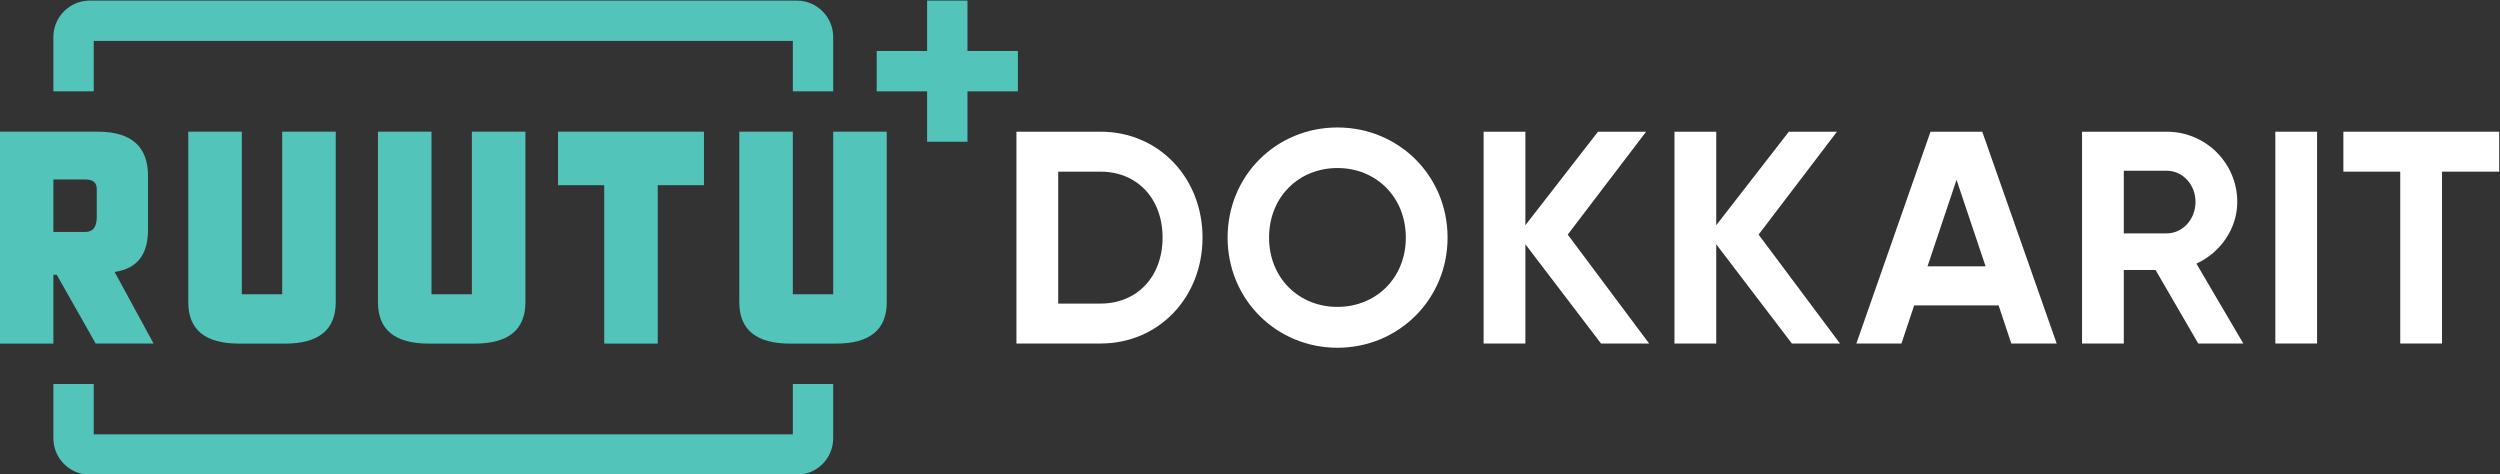
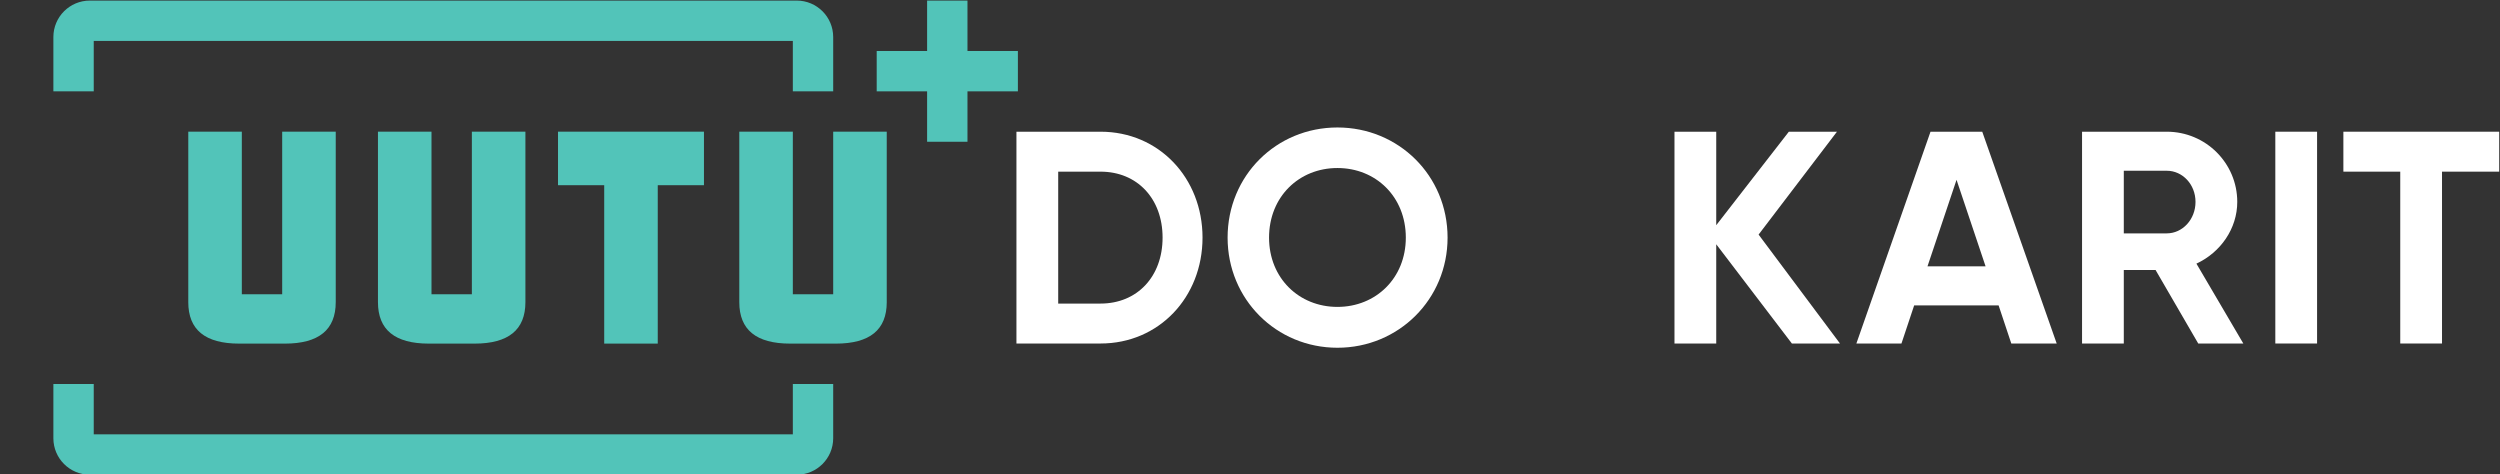
<svg xmlns="http://www.w3.org/2000/svg" viewBox="0 0 418.465 79.383" height="79.383" width="418.465" xml:space="preserve" id="svg8787" version="1.1">
  <rect x="0" y="0" width="418.465" height="79.383" fill="#333333" stroke="none" />
  <defs id="defs8791" />
  <g transform="matrix(1.333,0,0,-1.333,-115.96,384.462)" id="g8795">
    <g transform="translate(191.617,240.203)" id="g9071">
      <path id="path9073" style="fill:#52c4b9;fill-opacity:1;fill-rule:nonzero;stroke:none" d="M 0,0 H -5.068 V -6.326 H -92.855 V 0 h -5.068 v -6.813 c 0,-2.53 2.05,-4.581 4.58,-4.581 h 88.762 c 2.53,0 4.581,2.051 4.581,4.581 z" />
    </g>
    <g transform="translate(191.617,276.952)" id="g9075">
      <path id="path9077" style="fill:#52c4b9;fill-opacity:1;fill-rule:nonzero;stroke:none" d="M 0,0 H -5.068 V 6.326 H -92.855 V 0 h -5.068 v 6.813 c 0,2.53 2.05,4.581 4.58,4.581 H -4.581 C -2.051,11.394 0,9.343 0,6.813 Z" />
    </g>
    <g transform="translate(162.863,265.16)" id="g9079">
      <path id="path9081" style="fill:#52c4b9;fill-opacity:1;fill-rule:nonzero;stroke:none" d="M 0,0 V -19.889 H 6.724 V 0 h 5.802 V 6.724 H -5.802 V 0 Z" />
    </g>
    <g transform="translate(191.617,271.884)" id="g9083">
      <path id="path9085" style="fill:#52c4b9;fill-opacity:1;fill-rule:nonzero;stroke:none" d="M 0,0 V -20.414 H -5.068 V 0 h -6.724 v -21.408 c 0,-3.47 2.128,-5.205 6.384,-5.205 H 0.34 c 4.256,0 6.384,1.735 6.384,5.205 V 0 Z" />
    </g>
    <g transform="translate(146.244,271.884)" id="g9087">
      <path id="path9089" style="fill:#52c4b9;fill-opacity:1;fill-rule:nonzero;stroke:none" d="M 0,0 V -20.414 H -5.068 V 0 h -6.724 v -21.408 c 0,-3.47 2.128,-5.205 6.384,-5.205 H 0.34 c 4.256,0 6.384,1.735 6.384,5.205 V 0 Z" />
    </g>
    <g transform="translate(122.426,271.884)" id="g9091">
      <path id="path9093" style="fill:#52c4b9;fill-opacity:1;fill-rule:nonzero;stroke:none" d="M 0,0 V -20.414 H -5.068 V 0 h -6.724 v -21.408 c 0,-3.47 2.128,-5.205 6.384,-5.205 H 0.34 c 4.256,0 6.384,1.735 6.384,5.205 V 0 Z" />
    </g>
    <g transform="translate(105.578,259.57)" id="g9095">
-       <path id="path9097" style="fill:#52c4b9;fill-opacity:1;fill-rule:nonzero;stroke:none" d="m 0,0 v 6.756 c 0,3.683 -2.081,5.536 -6.242,5.559 h -12.366 v -26.614 h 6.724 v 8.643 h 0.423 l 4.893,-8.637 h 7.269 l -4.894,8.991 C -1.329,-4.869 0,-3.102 0,0 m -6.436,1.693 c 0.025,-1.311 -0.45,-1.967 -1.426,-1.967 h -4.022 v 6.585 h 4.022 c 0.976,0 1.451,-0.422 1.426,-1.265 z" />
-     </g>
+       </g>
    <g transform="translate(214.808,282.016)" id="g9099">
      <path id="path9101" style="fill:#52c4b9;fill-opacity:1;fill-rule:nonzero;stroke:none" d="m 0,0 h -6.33 v 6.33 h -5.068 V 0 h -6.331 v -5.068 h 6.331 v -6.33 h 5.068 v 6.33 H 0 Z" />
    </g>
    <g transform="translate(232.978,258.582)" id="g9103">
      <path id="path9105" style="fill:#ffffff;fill-opacity:1;fill-rule:nonzero;stroke:none" d="m 0,0 c 0,4.901 -3.191,8.282 -7.788,8.282 h -5.319 V -8.283 h 5.319 C -3.191,-8.283 0,-4.901 0,0 m 5.016,0 c 0,-7.485 -5.472,-13.298 -12.804,-13.298 H -18.351 V 13.298 H -7.788 C -0.456,13.298 5.016,7.484 5.016,0" />
    </g>
    <g transform="translate(263.522,258.582)" id="g9107">
      <path id="path9109" style="fill:#ffffff;fill-opacity:1;fill-rule:nonzero;stroke:none" d="m 0,0 c 0,5.129 -3.762,8.738 -8.587,8.738 -4.825,0 -8.587,-3.609 -8.587,-8.738 0,-5.092 3.762,-8.701 8.587,-8.701 C -3.762,-8.701 0,-5.092 0,0 m -22.379,0 c 0,7.789 6.117,13.83 13.792,13.83 7.675,0 13.83,-6.041 13.83,-13.83 0,-7.751 -6.155,-13.83 -13.83,-13.83 -7.675,0 -13.792,6.079 -13.792,13.83" />
    </g>
    <g transform="translate(288.033,245.284)" id="g9111">
-       <path id="path9113" style="fill:#ffffff;fill-opacity:1;fill-rule:nonzero;stroke:none" d="M 0,0 -9.498,12.462 V 0 h -5.243 v 26.596 h 5.243 V 14.855 L -0.38,26.596 H 5.661 L -4.179,13.678 6.041,0 Z" />
-     </g>
+       </g>
    <g transform="translate(311.999,245.284)" id="g9115">
      <path id="path9117" style="fill:#ffffff;fill-opacity:1;fill-rule:nonzero;stroke:none" d="M 0,0 -9.498,12.462 V 0 h -5.243 v 26.596 h 5.243 V 14.855 L -0.38,26.596 H 5.661 L -4.179,13.678 6.041,0 Z" />
    </g>
    <g transform="translate(336.323,254.973)" id="g9119">
      <path id="path9121" style="fill:#ffffff;fill-opacity:1;fill-rule:nonzero;stroke:none" d="M 0,0 -3.647,10.866 -7.295,0 Z M 1.634,-4.901 H -8.967 l -1.596,-4.787 h -5.661 l 9.309,26.595 h 6.497 L 8.929,-9.688 h -5.7 z" />
    </g>
    <g transform="translate(353.679,259.114)" id="g9123">
      <path id="path9125" style="fill:#ffffff;fill-opacity:1;fill-rule:nonzero;stroke:none" d="m 0,0 h 5.396 c 1.975,0 3.609,1.747 3.609,3.951 0,2.203 -1.634,3.913 -3.609,3.913 H 0 Z M 3.989,-4.598 H 0 V -13.83 H -5.243 V 12.766 H 5.396 c 4.901,0 8.852,-3.952 8.852,-8.815 0,-3.344 -2.09,-6.345 -5.129,-7.751 l 5.889,-10.03 H 9.347 Z" />
    </g>
    <path id="path9127" style="fill:#ffffff;fill-opacity:1;fill-rule:nonzero;stroke:none" d="m 377.949,245.284 h -5.243 v 26.596 h 5.243 z" />
    <g transform="translate(400.818,266.864)" id="g9129">
      <path id="path9131" style="fill:#ffffff;fill-opacity:1;fill-rule:nonzero;stroke:none" d="m 0,0 h -7.181 v -21.58 h -5.243 V 0 h -7.142 V 5.016 H 0 Z" />
    </g>
  </g>
</svg>